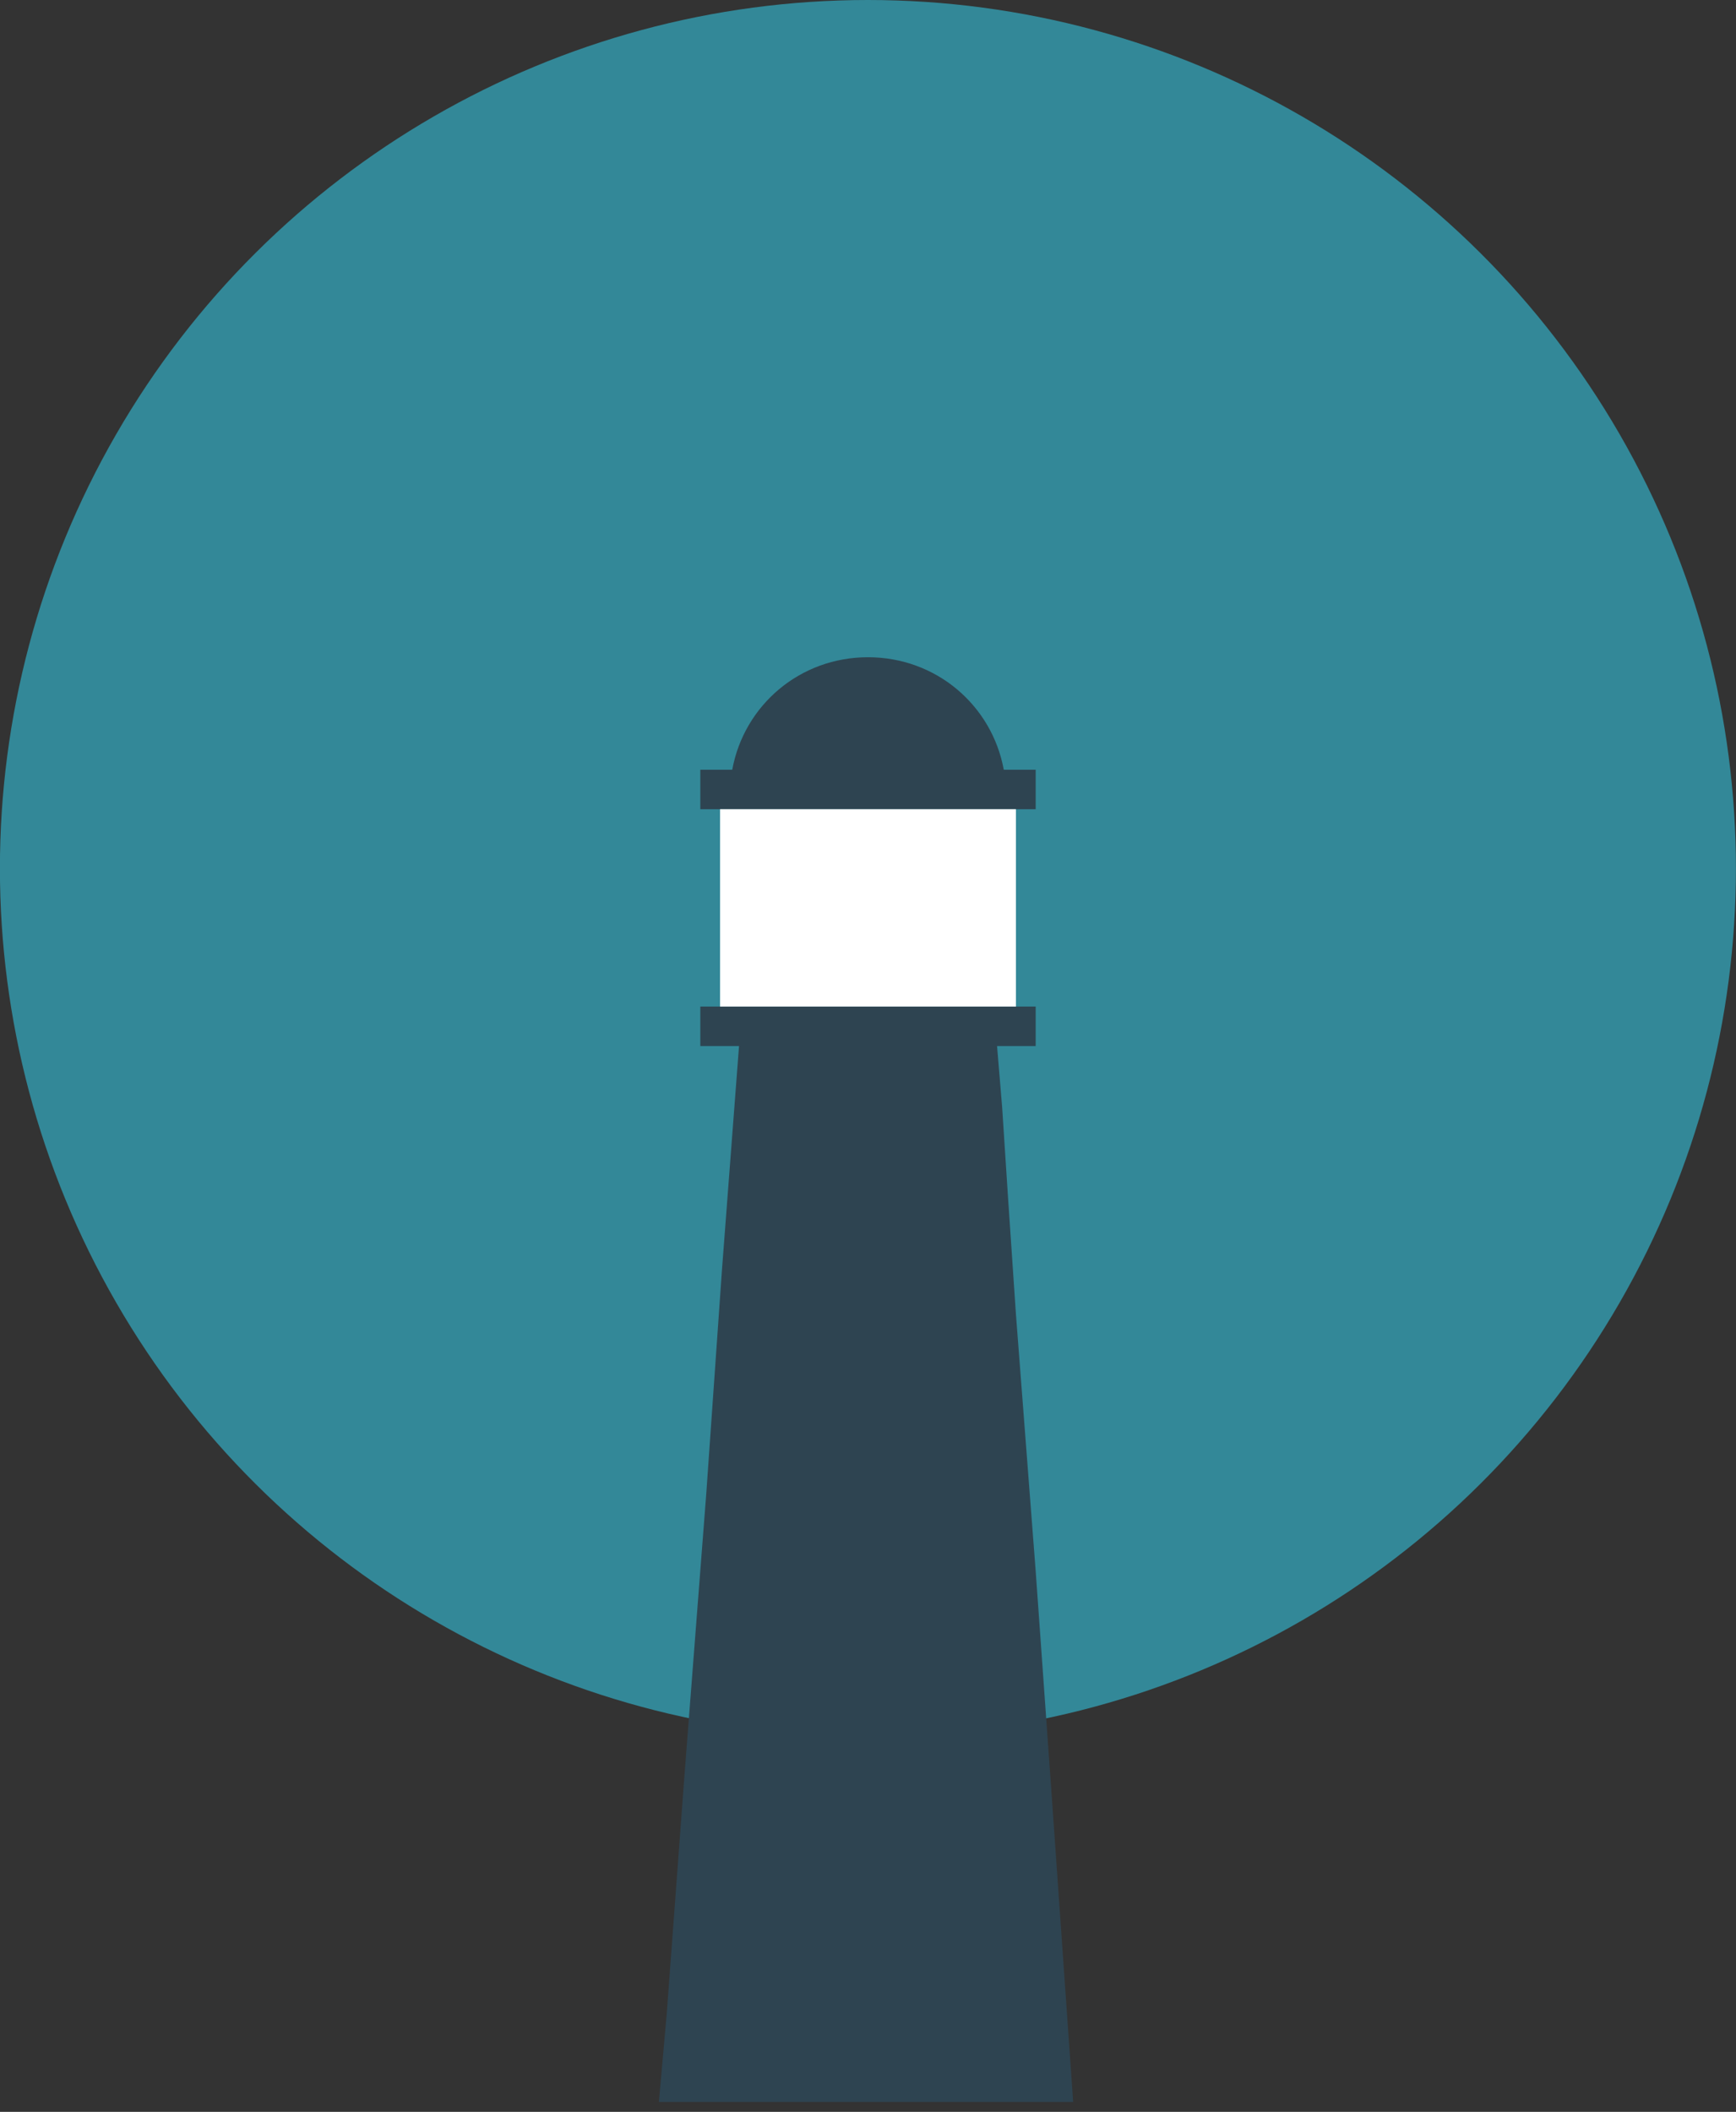
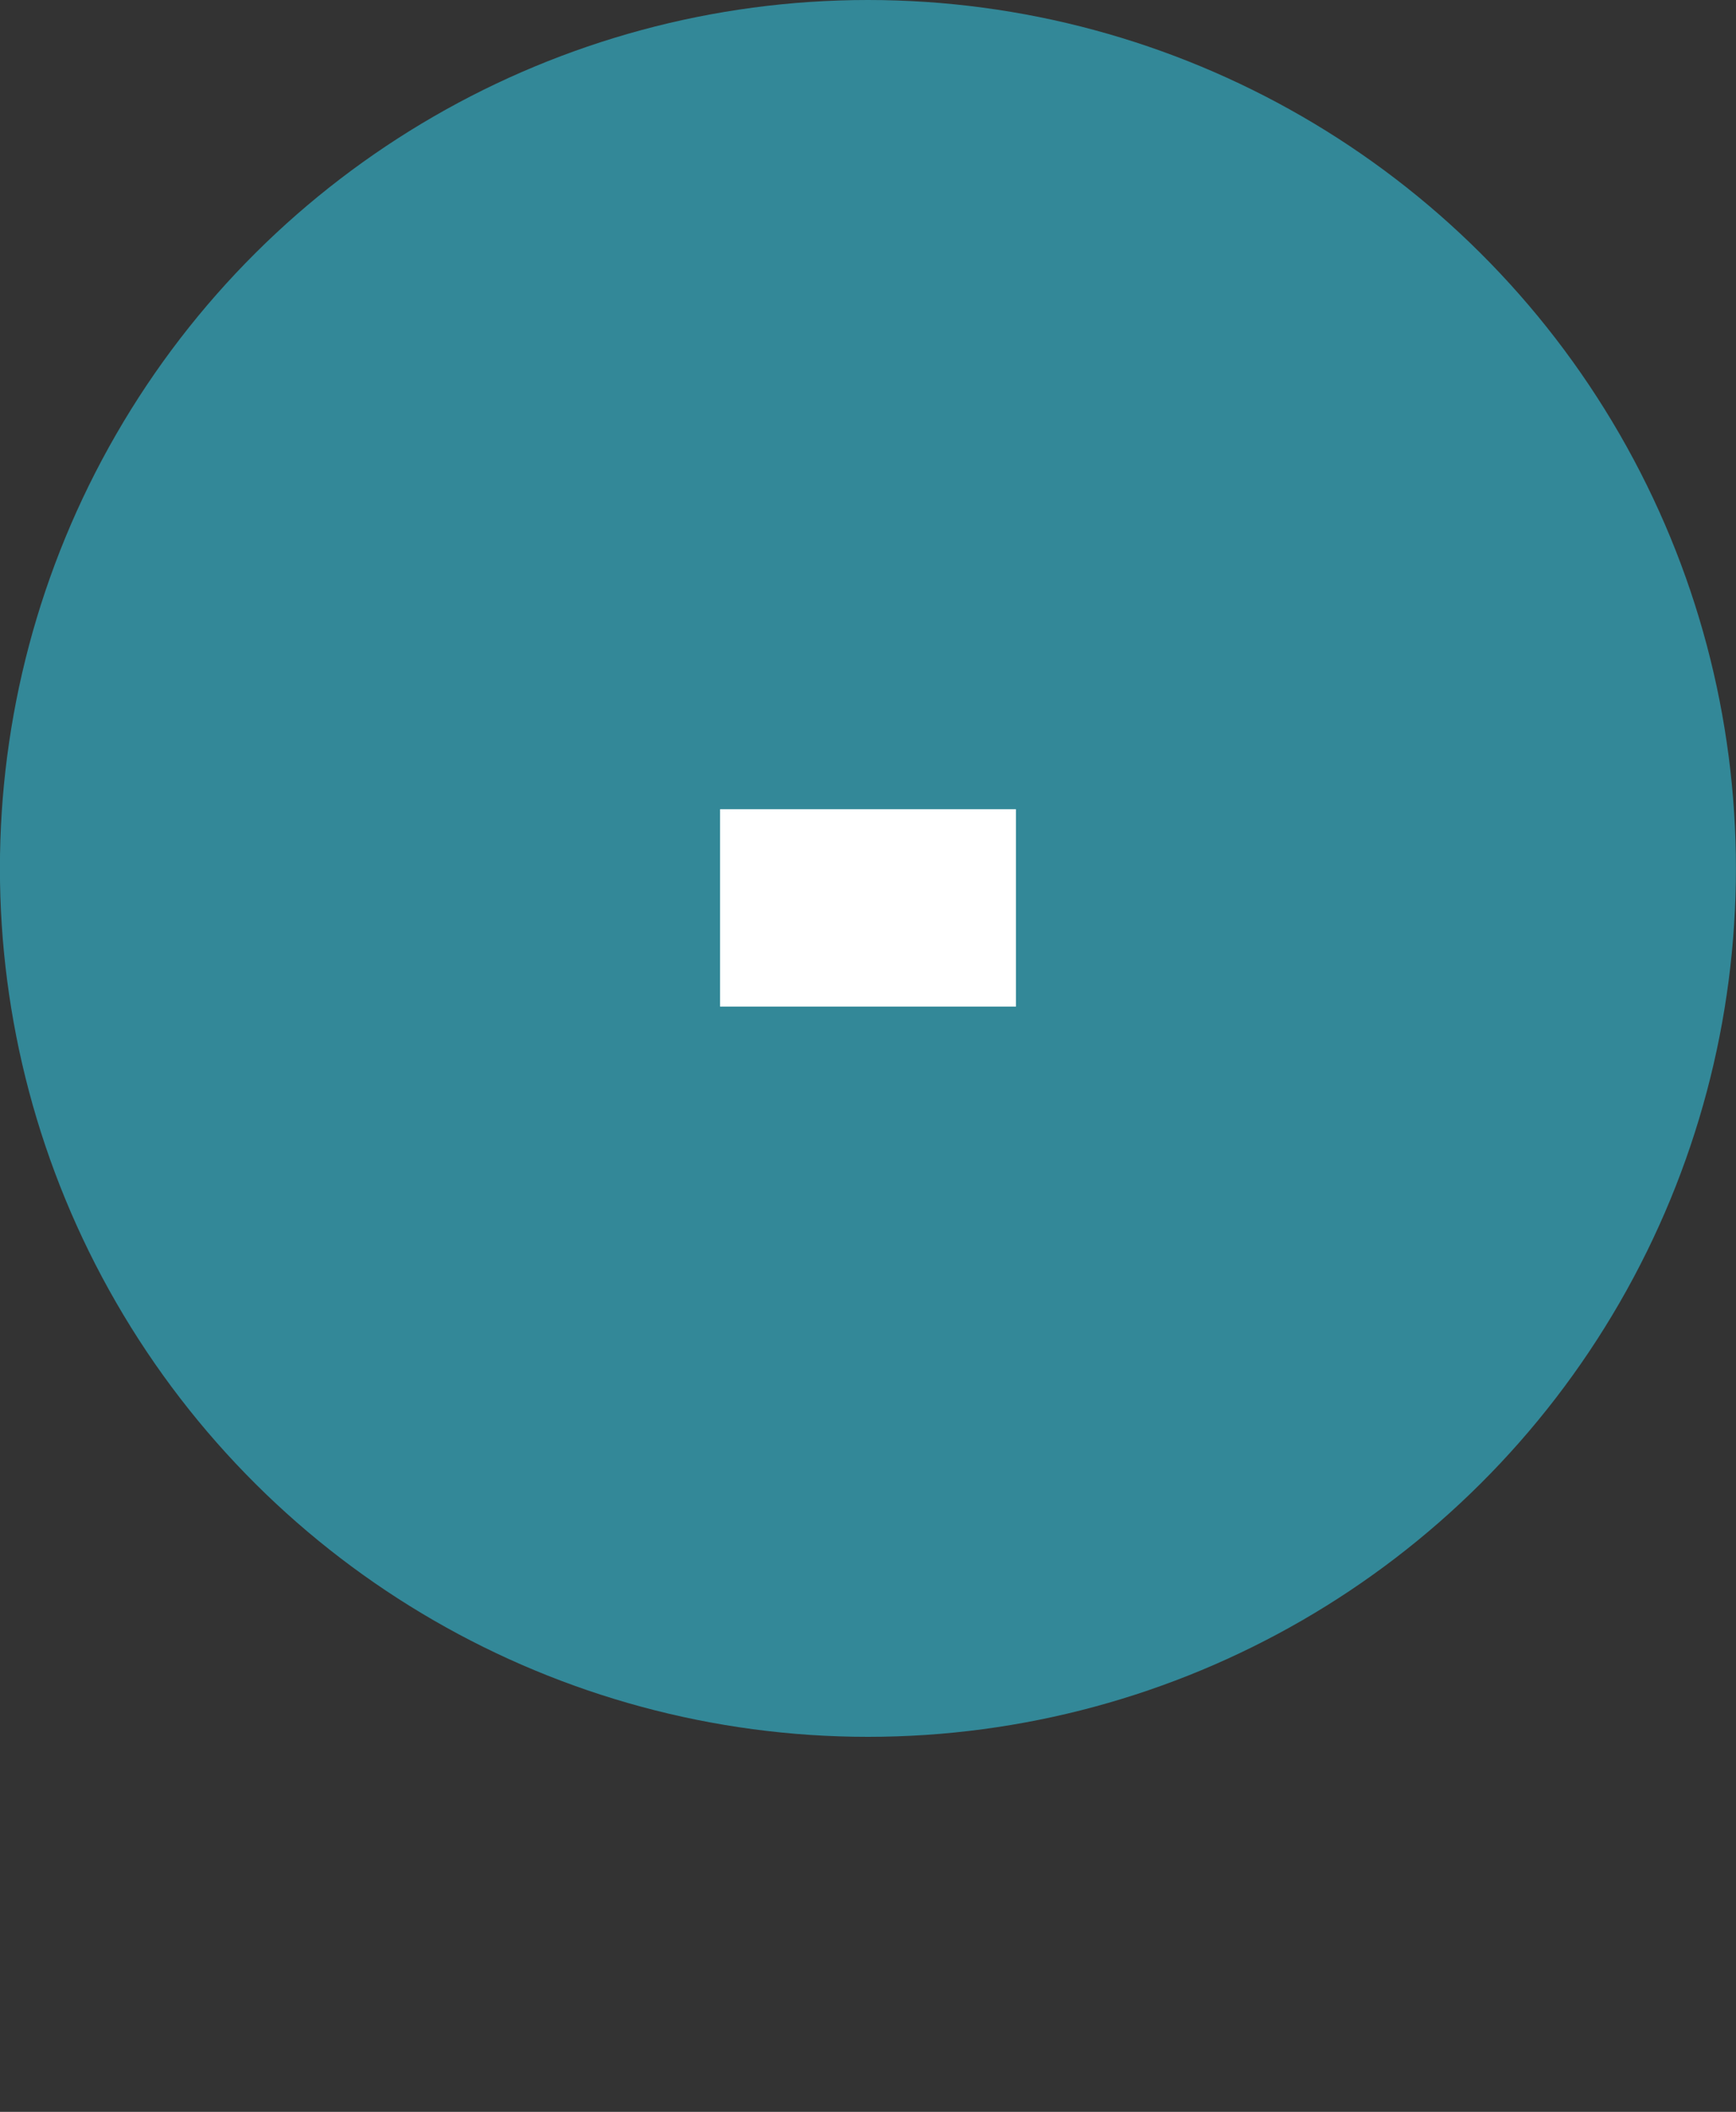
<svg xmlns="http://www.w3.org/2000/svg" width="100%" height="100%" viewBox="0 0 88 107" version="1.1" xml:space="preserve" style="fill-rule:evenodd;clip-rule:evenodd;stroke-linejoin:round;stroke-miterlimit:2;">
  <rect x="0" y="0" width="88" height="107" fill="#333333" stroke="none" />
  <g transform="matrix(1,0,0,1,-724.644,-482.694)">
    <g id="mark-simple" transform="matrix(6.12323e-17,1,-1,6.12323e-17,1361.54,481.094)">
      <circle id="glow" cx="45.6" cy="592.9" r="44" style="fill:rgb(51,136,152);" />
      <g id="tower" transform="matrix(6.12323e-17,-1,1,6.12323e-17,-481.094,1361.54)">
-         <path d="M762.106,535.694L761.244,546.994L760.444,558.394L759.344,572.594L758.444,584.694L758.044,589.194L779.044,589.194L777.944,573.494L777.144,562.294L776.144,549.294L775.744,543.394L775.444,538.794L775.186,535.694L777.144,535.694L777.144,533.694L760.144,533.694L760.144,535.694L762.106,535.694ZM761.762,521.694C762.362,518.427 765.189,515.994 768.644,515.994C772.099,515.994 774.926,518.427 775.527,521.694L777.144,521.694L777.144,523.694L760.144,523.694L760.144,521.694L761.762,521.694Z" style="fill:rgb(46,68,81);fill-rule:nonzero;" />
-       </g>
+         </g>
      <g id="light" transform="matrix(6.12323e-17,-1,1,6.12323e-17,-484.962,1278.54)">
        <rect x="678.144" y="527.562" width="15" height="10" style="fill:white;" />
      </g>
    </g>
  </g>
</svg>